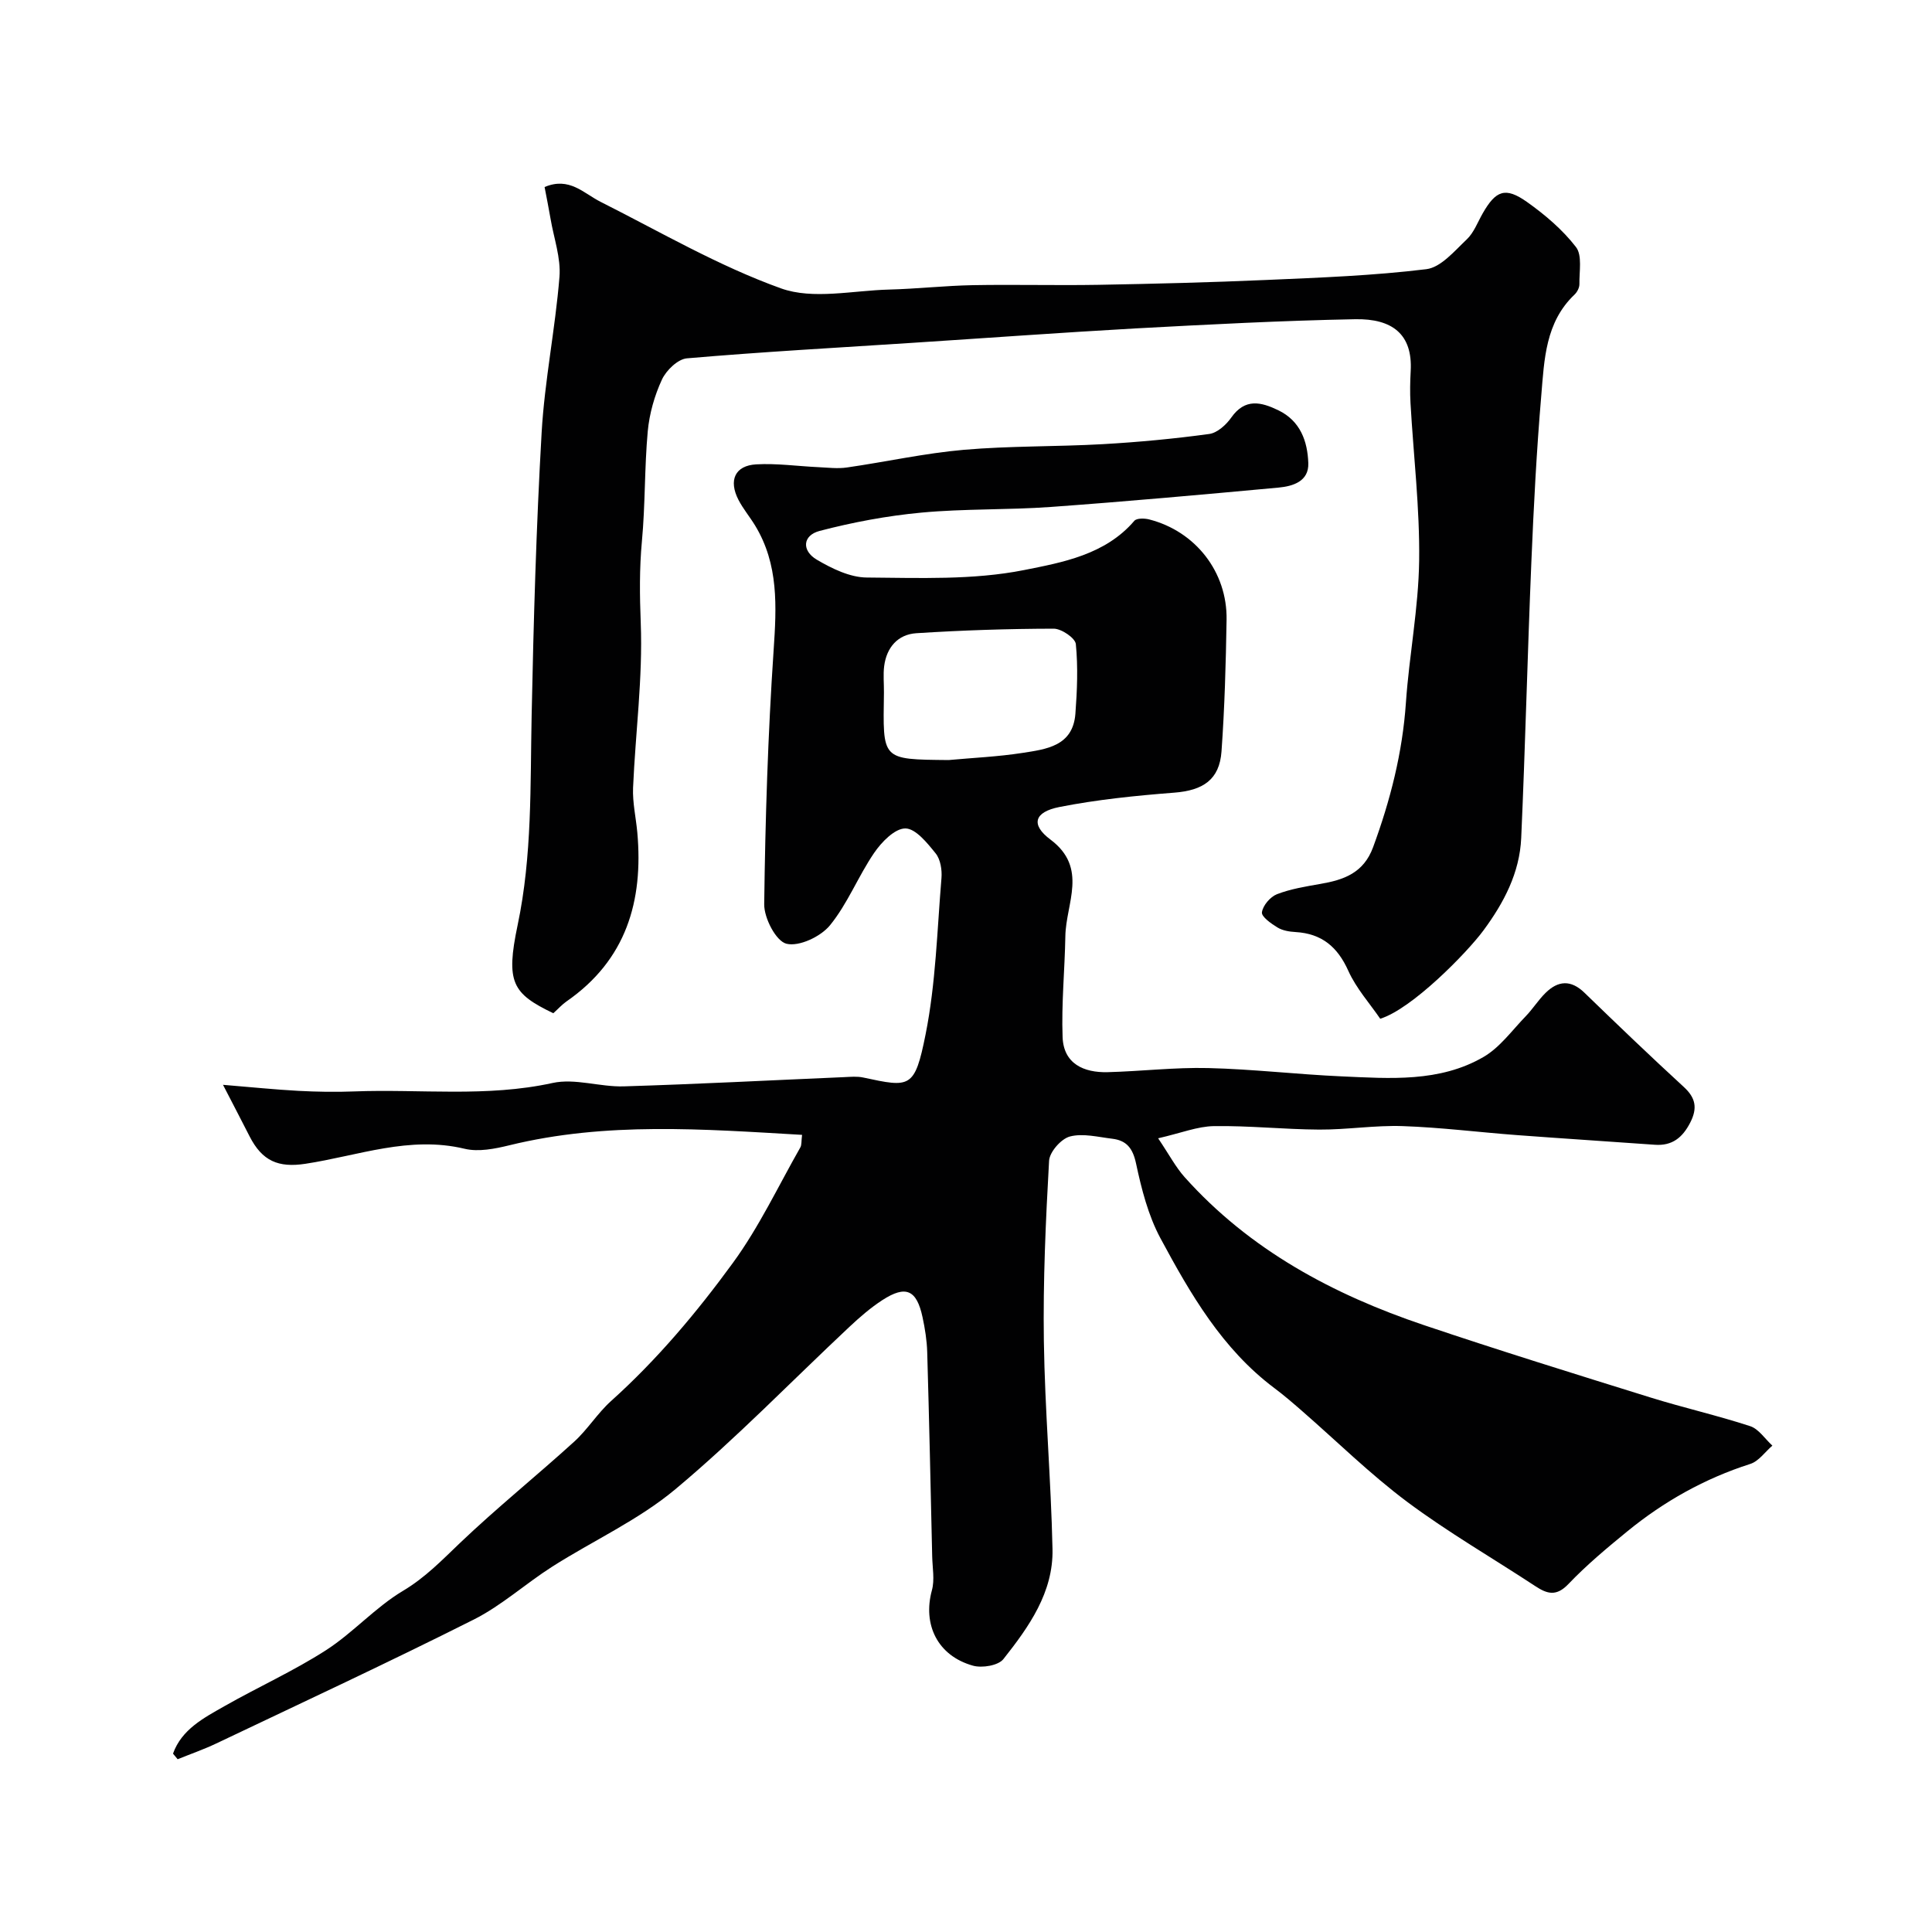
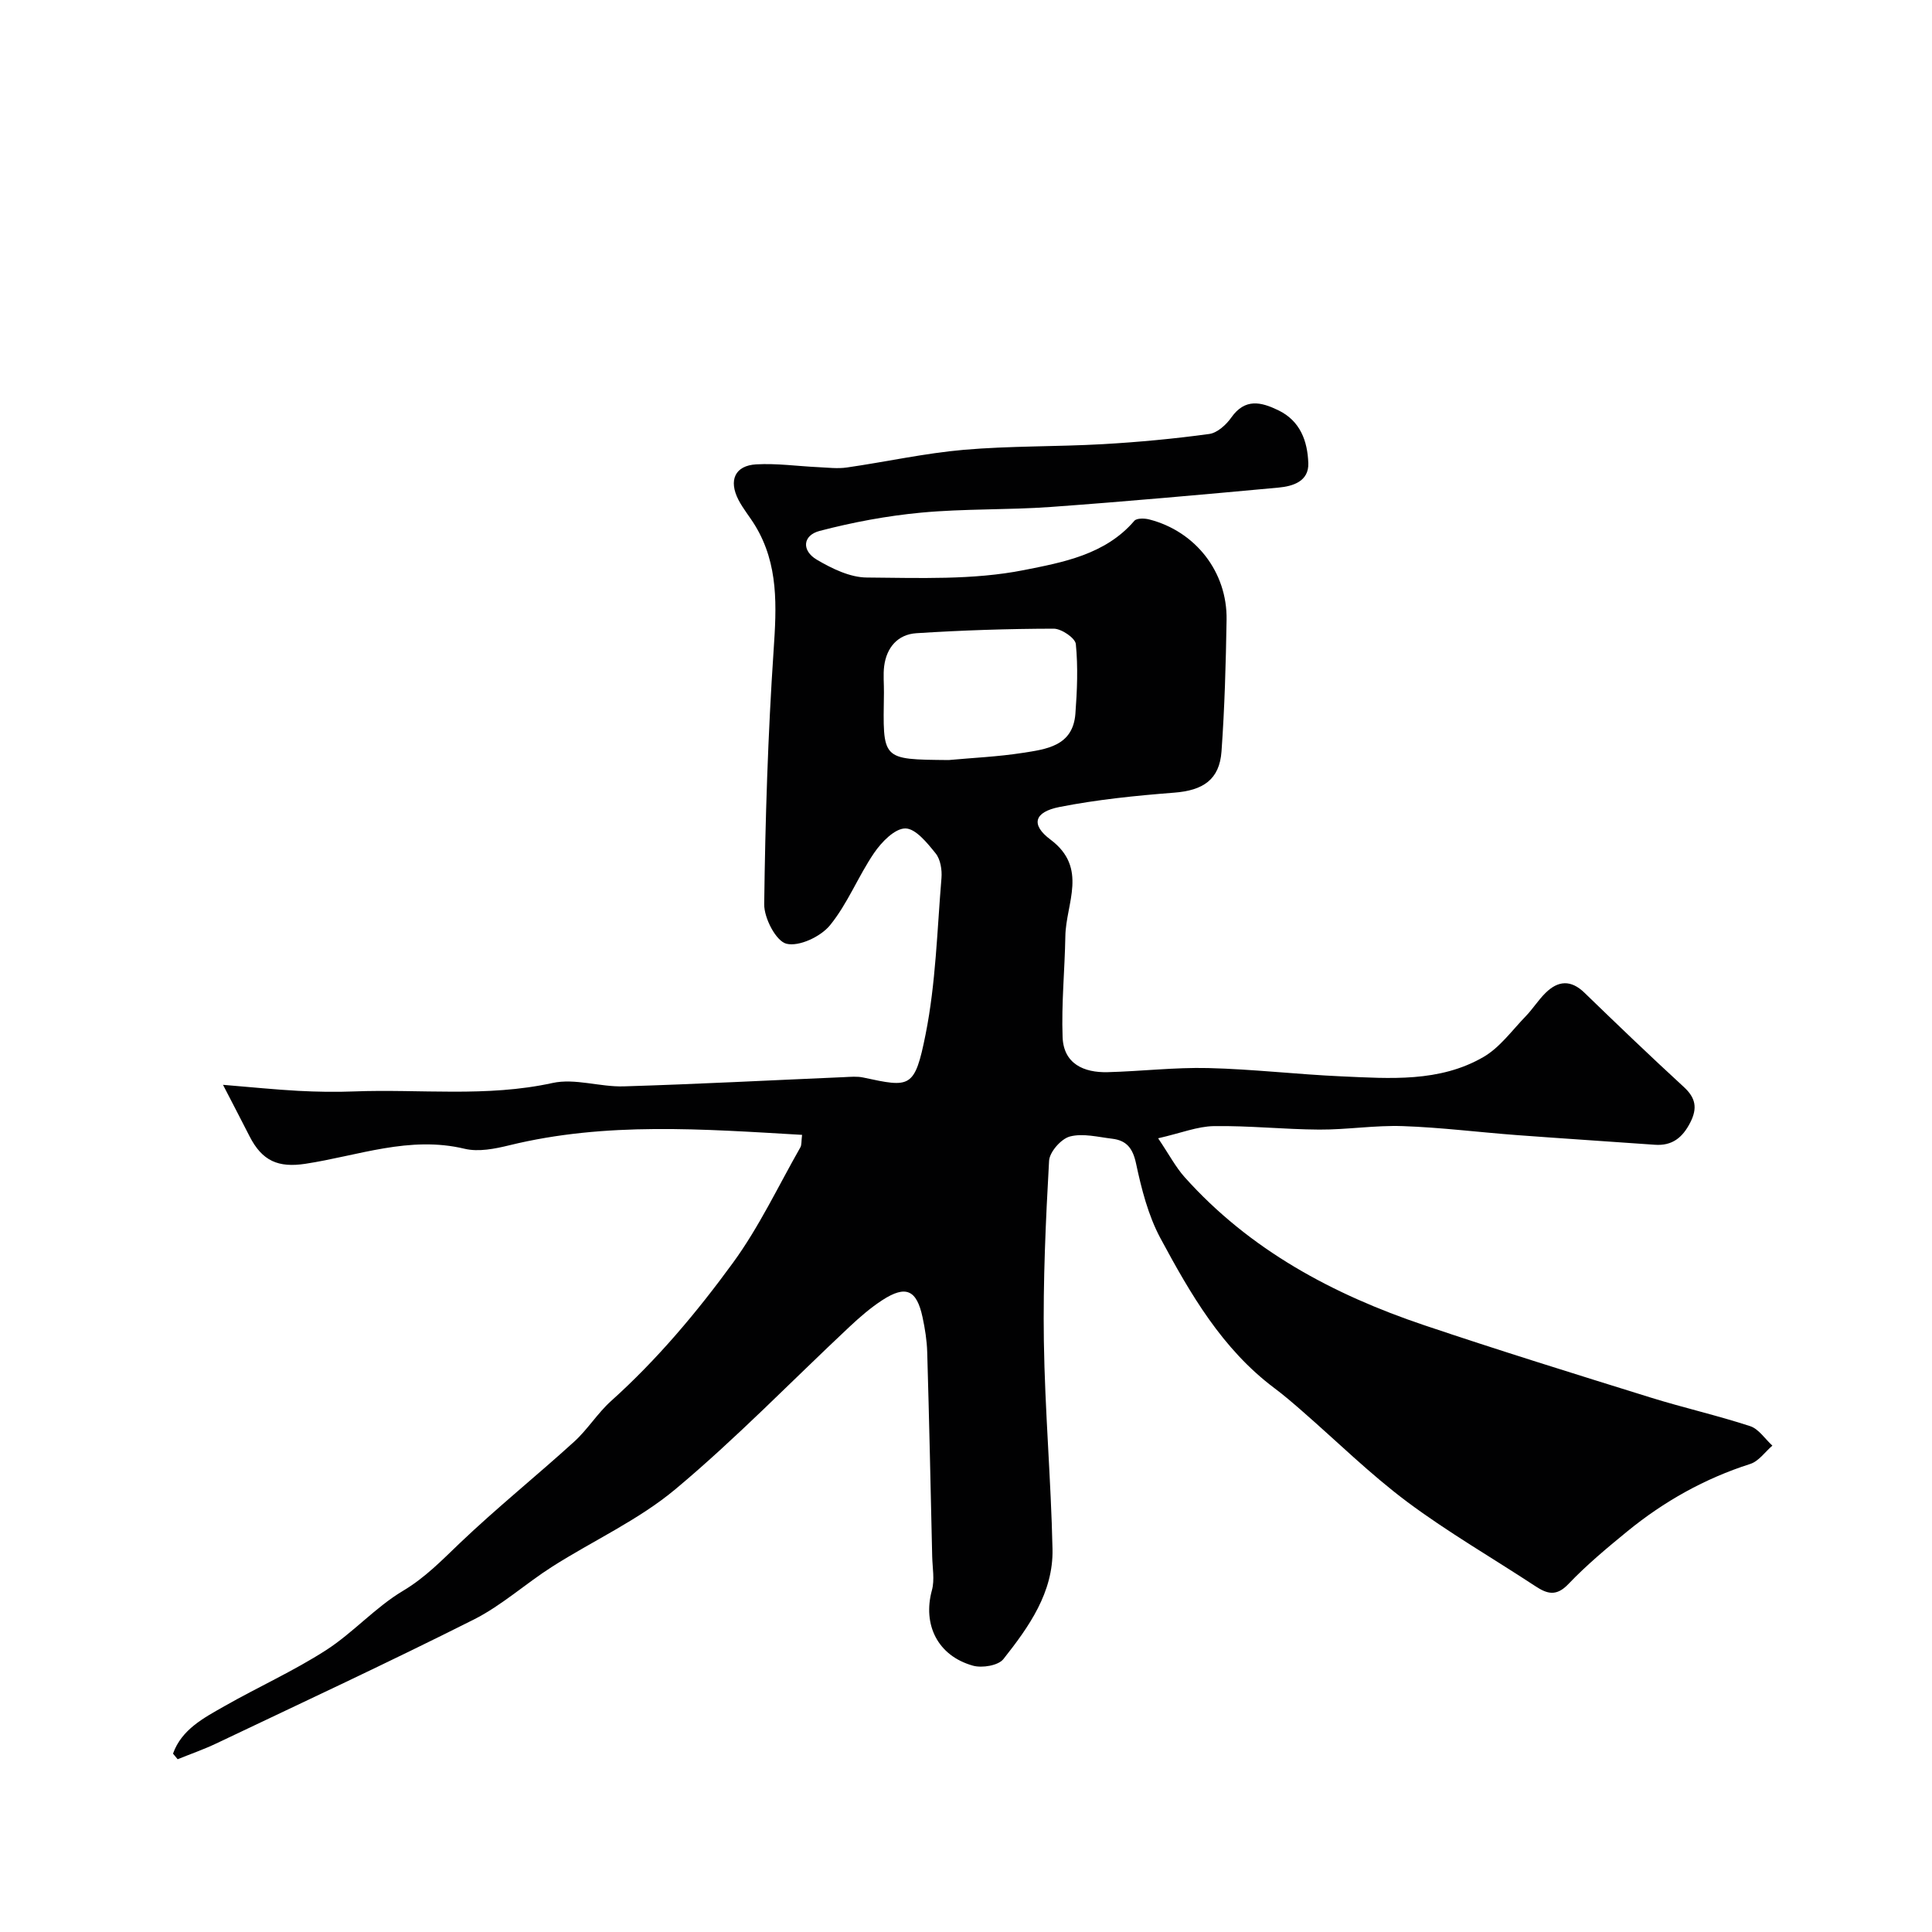
<svg xmlns="http://www.w3.org/2000/svg" enable-background="new 0 0 400 400" viewBox="0 0 400 400">
  <g fill="#010102">
    <path d="m35.82 363.07c1.8-5.04 6.37-7.39 10.67-9.84 6.95-3.95 14.29-7.26 21-11.57 5.62-3.62 10.22-8.88 15.94-12.29 4.6-2.74 8.04-6.32 11.79-9.9 7.62-7.27 15.85-13.89 23.65-20.98 2.79-2.53 4.83-5.89 7.63-8.41 9.54-8.57 17.76-18.36 25.25-28.63 5.41-7.41 9.38-15.87 13.95-23.89.3-.52.19-1.27.36-2.6-20.41-1.18-40.57-2.75-60.61 2.16-2.99.73-6.38 1.41-9.26.72-11.42-2.74-22.05 1.45-32.96 3.11-5.59.85-8.94-.55-11.56-5.69-1.6-3.14-3.23-6.27-5.5-10.66 5.97.49 10.79.99 15.62 1.25 3.82.2 7.66.27 11.49.12 13.7-.53 27.44 1.25 41.12-1.75 4.63-1.02 9.82.85 14.74.7 15.21-.46 30.4-1.26 45.6-1.91 1.33-.06 2.71-.2 3.99.08 9.71 2.08 10.65 2.36 12.91-8.97 2.11-10.57 2.38-21.52 3.28-32.32.14-1.69-.2-3.87-1.2-5.11-1.73-2.15-4.15-5.17-6.28-5.17-2.19 0-4.92 2.81-6.45 5.05-3.31 4.84-5.49 10.52-9.16 15.01-1.92 2.35-6.41 4.46-9.01 3.81-2.16-.54-4.64-5.32-4.6-8.19.22-17.53.77-35.08 1.95-52.58.61-9.04 1.07-17.74-3.83-25.81-1.1-1.81-2.48-3.45-3.45-5.32-2.09-4.06-.72-7.1 3.68-7.35 4.25-.24 8.56.38 12.84.58 1.97.09 3.99.35 5.92.07 8.07-1.16 16.08-2.95 24.19-3.66 9.56-.83 19.2-.63 28.78-1.17 7.37-.42 14.74-1.11 22.06-2.11 1.67-.23 3.51-1.9 4.57-3.41 2.85-4.04 6.17-3.22 9.73-1.5 4.57 2.21 6.05 6.41 6.21 10.94.14 3.77-3.16 4.79-6.15 5.07-15.71 1.45-31.43 2.87-47.17 4.01-8.91.64-17.9.34-26.78 1.17-7.09.66-14.18 1.99-21.07 3.79-3.53.92-3.78 4.08-.57 5.97 3.12 1.83 6.85 3.66 10.33 3.68 10.87.08 22 .55 32.54-1.54 7.93-1.58 16.85-3.17 22.85-10.2.49-.57 2.1-.54 3.07-.29 9.59 2.45 16.19 10.88 16.03 20.77-.15 9.09-.4 18.2-1.05 27.26-.42 5.87-3.84 8.08-9.77 8.54-7.96.62-15.96 1.43-23.78 2.97-5.28 1.04-5.97 3.68-1.87 6.74 7.86 5.88 3.2 13.21 3.09 20-.12 6.98-.83 13.96-.57 20.92.21 5.5 4.38 7.37 9.34 7.24 6.94-.18 13.88-1.02 20.8-.85 9.21.22 18.41 1.31 27.62 1.72 10.02.44 20.28 1.27 29.39-4.02 3.39-1.97 5.9-5.5 8.72-8.41 1.48-1.53 2.62-3.38 4.13-4.86 2.58-2.54 5.23-2.75 8.03-.04 6.79 6.58 13.61 13.12 20.57 19.51 2.49 2.28 2.87 4.4 1.35 7.38-1.6 3.12-3.74 4.86-7.34 4.6-9.52-.68-19.04-1.29-28.56-2-7.87-.59-15.73-1.59-23.61-1.86-5.75-.2-11.53.75-17.3.72-7.27-.04-14.54-.83-21.79-.72-3.43.05-6.83 1.44-11.57 2.52 2.33 3.46 3.64 5.98 5.48 8.04 13.5 15.09 30.73 24.3 49.6 30.66 15.55 5.24 31.23 10.1 46.9 14.98 6.82 2.12 13.81 3.7 20.59 5.92 1.78.58 3.08 2.65 4.6 4.03-1.51 1.3-2.82 3.23-4.57 3.79-9.44 3.02-17.88 7.76-25.5 13.99-4.21 3.44-8.42 6.96-12.16 10.88-2.49 2.61-4.38 2.06-6.84.44-8.85-5.82-18.07-11.14-26.54-17.46-7.68-5.74-14.57-12.55-21.82-18.86-1.86-1.62-3.72-3.23-5.69-4.7-10.8-8.1-17.37-19.49-23.57-31.01-2.54-4.73-3.93-10.21-5.06-15.51-.68-3.17-1.99-4.75-4.94-5.1-2.92-.35-6.06-1.17-8.75-.46-1.82.48-4.21 3.2-4.31 5.04-.7 12.41-1.26 24.86-1.08 37.28.21 14.37 1.48 28.73 1.79 43.1.19 8.97-4.89 16.11-10.17 22.78-1.06 1.34-4.41 1.89-6.3 1.36-7.32-2.05-10.44-8.49-8.5-15.61.6-2.18.11-4.67.06-7.02-.32-14.09-.62-28.19-1.03-42.28-.07-2.43-.46-4.87-.97-7.25-1.22-5.67-3.46-6.67-8.31-3.53-2.47 1.6-4.73 3.57-6.88 5.59-11.97 11.22-23.41 23.06-35.97 33.56-7.64 6.39-17.05 10.65-25.54 16.06-5.49 3.5-10.42 8.01-16.19 10.92-17.63 8.87-35.52 17.19-53.34 25.67-2.59 1.23-5.32 2.18-7.99 3.26-.33-.4-.64-.78-.96-1.16zm160.6-205.71c5.08-.47 10.19-.69 15.22-1.47 4.94-.77 10.5-1.38 11.01-8.13.36-4.79.56-9.65.09-14.41-.12-1.25-2.98-3.19-4.58-3.19-9.49.02-18.98.33-28.45.94-3.82.25-6.15 2.94-6.65 6.8-.23 1.8-.03 3.66-.05 5.49-.19 14.01-.69 13.83 13.41 13.97z" />
-     <path d="m114.56 209.78c-8.49-4.08-9.89-6.36-7.39-18.25 3.03-14.4 2.6-28.88 2.9-43.4.4-19.53.95-39.07 2.07-58.58.62-10.77 2.82-21.44 3.69-32.21.32-3.93-1.16-8.01-1.84-12.02-.38-2.21-.82-4.4-1.24-6.6 5.14-2.17 8.07 1.3 11.62 3.08 12.33 6.21 24.39 13.26 37.31 17.9 6.65 2.39 14.89.44 22.41.25 5.77-.15 11.53-.8 17.3-.91 8.66-.16 17.33.08 25.99-.07 11.62-.21 23.25-.5 34.86-1.01 11.04-.48 22.12-.89 33.07-2.23 3.01-.37 5.82-3.76 8.36-6.16 1.48-1.4 2.26-3.56 3.31-5.4 2.72-4.75 4.69-5.52 9.16-2.36 3.74 2.65 7.38 5.75 10.15 9.34 1.33 1.73.66 5.06.71 7.68.01.73-.47 1.66-1.03 2.18-6.01 5.72-6.24 13.42-6.86 20.81-.98 11.51-1.58 23.05-2.06 34.59-.8 19.03-1.25 38.06-2.1 57.09-.32 7.2-3.58 13.4-7.83 19.15-3.44 4.65-14.79 16.24-21.36 18.27-2.15-3.15-4.96-6.27-6.6-9.91-2.23-4.97-5.5-7.72-10.93-8.04-1.27-.07-2.68-.3-3.73-.94-1.32-.8-3.36-2.24-3.23-3.15.19-1.4 1.72-3.2 3.1-3.74 2.84-1.1 5.95-1.6 8.98-2.13 4.87-.84 8.97-2.25 10.94-7.62 3.57-9.71 6.08-19.55 6.79-29.92.68-9.82 2.61-19.59 2.74-29.39.14-10.86-1.17-21.73-1.79-32.6-.13-2.23-.08-4.48.04-6.7.41-7.58-3.81-10.83-11.48-10.69-15.21.29-30.41 1.09-45.59 1.91-15.49.87-30.94 2-46.4 3-15.47 1-30.94 1.86-46.38 3.19-1.89.16-4.28 2.48-5.17 4.39-1.54 3.32-2.6 7.06-2.94 10.71-.69 7.57-.5 15.21-1.21 22.78-.53 5.68-.46 11.22-.24 16.93.44 11.32-1.1 22.71-1.59 34.09-.13 3.08.6 6.18.88 9.28 1.27 14.22-2.32 26.4-14.63 34.94-.94.65-1.73 1.54-2.76 2.47z" />
  </g>
</svg>